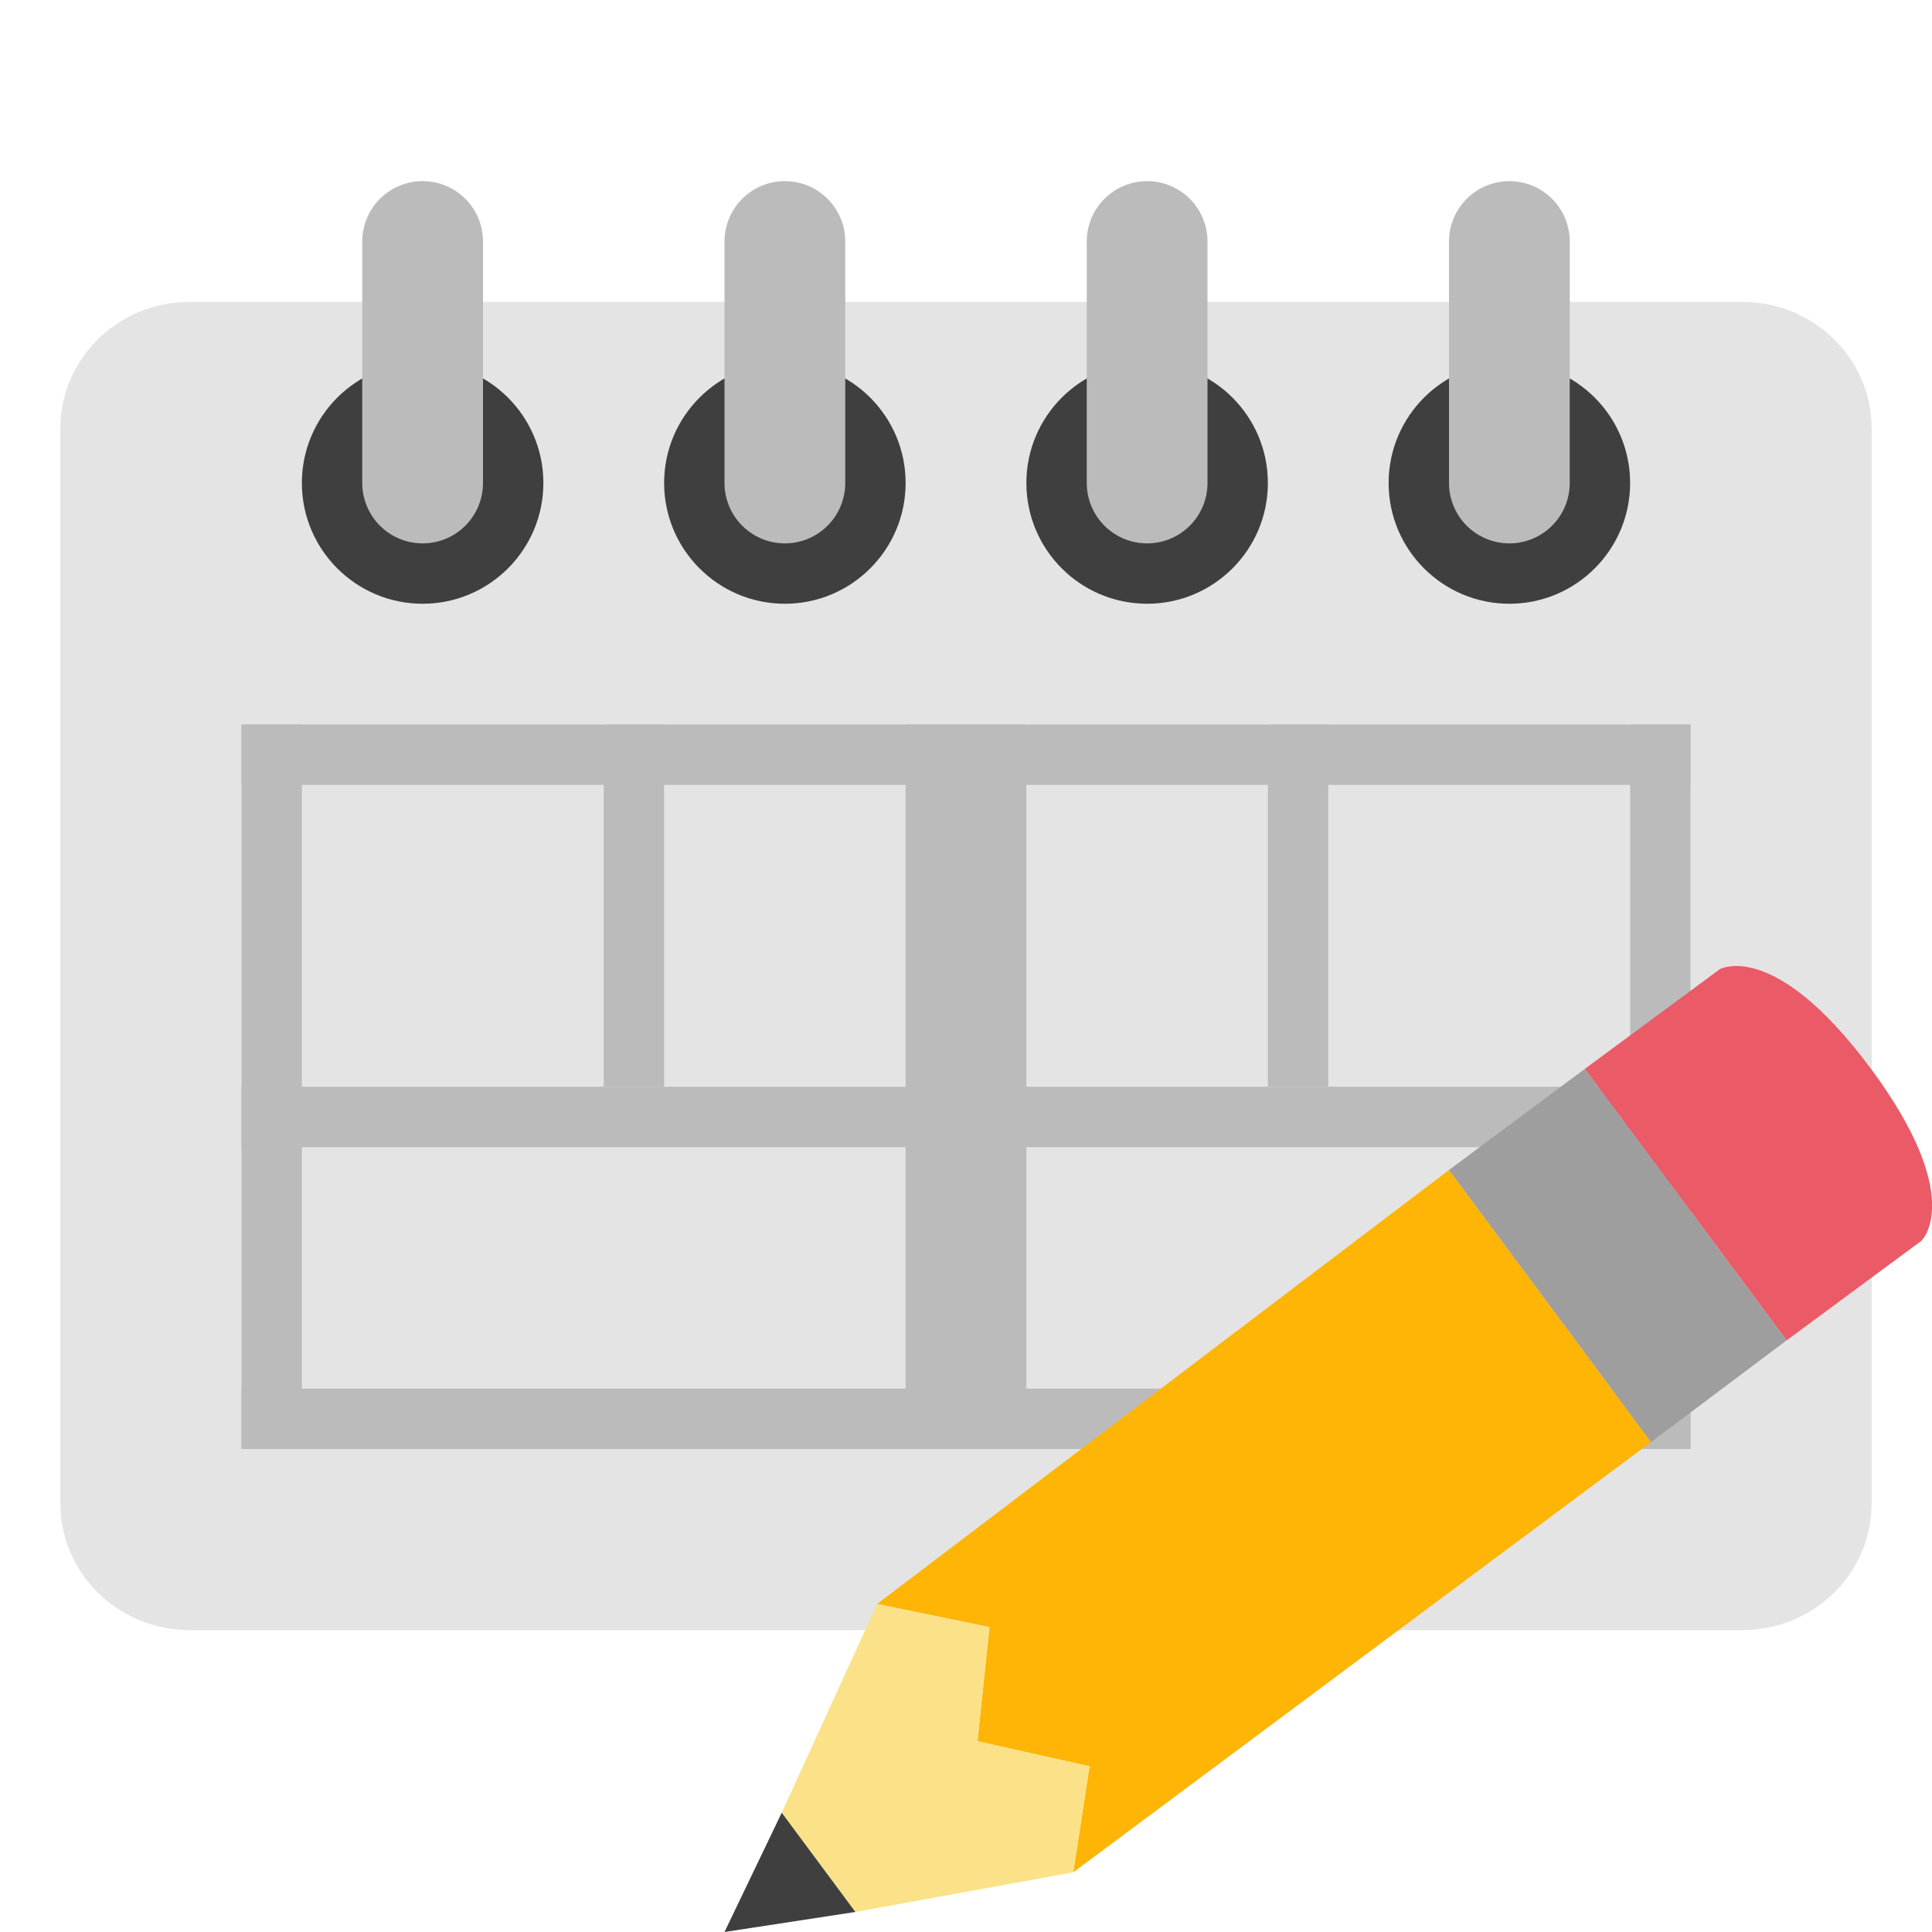
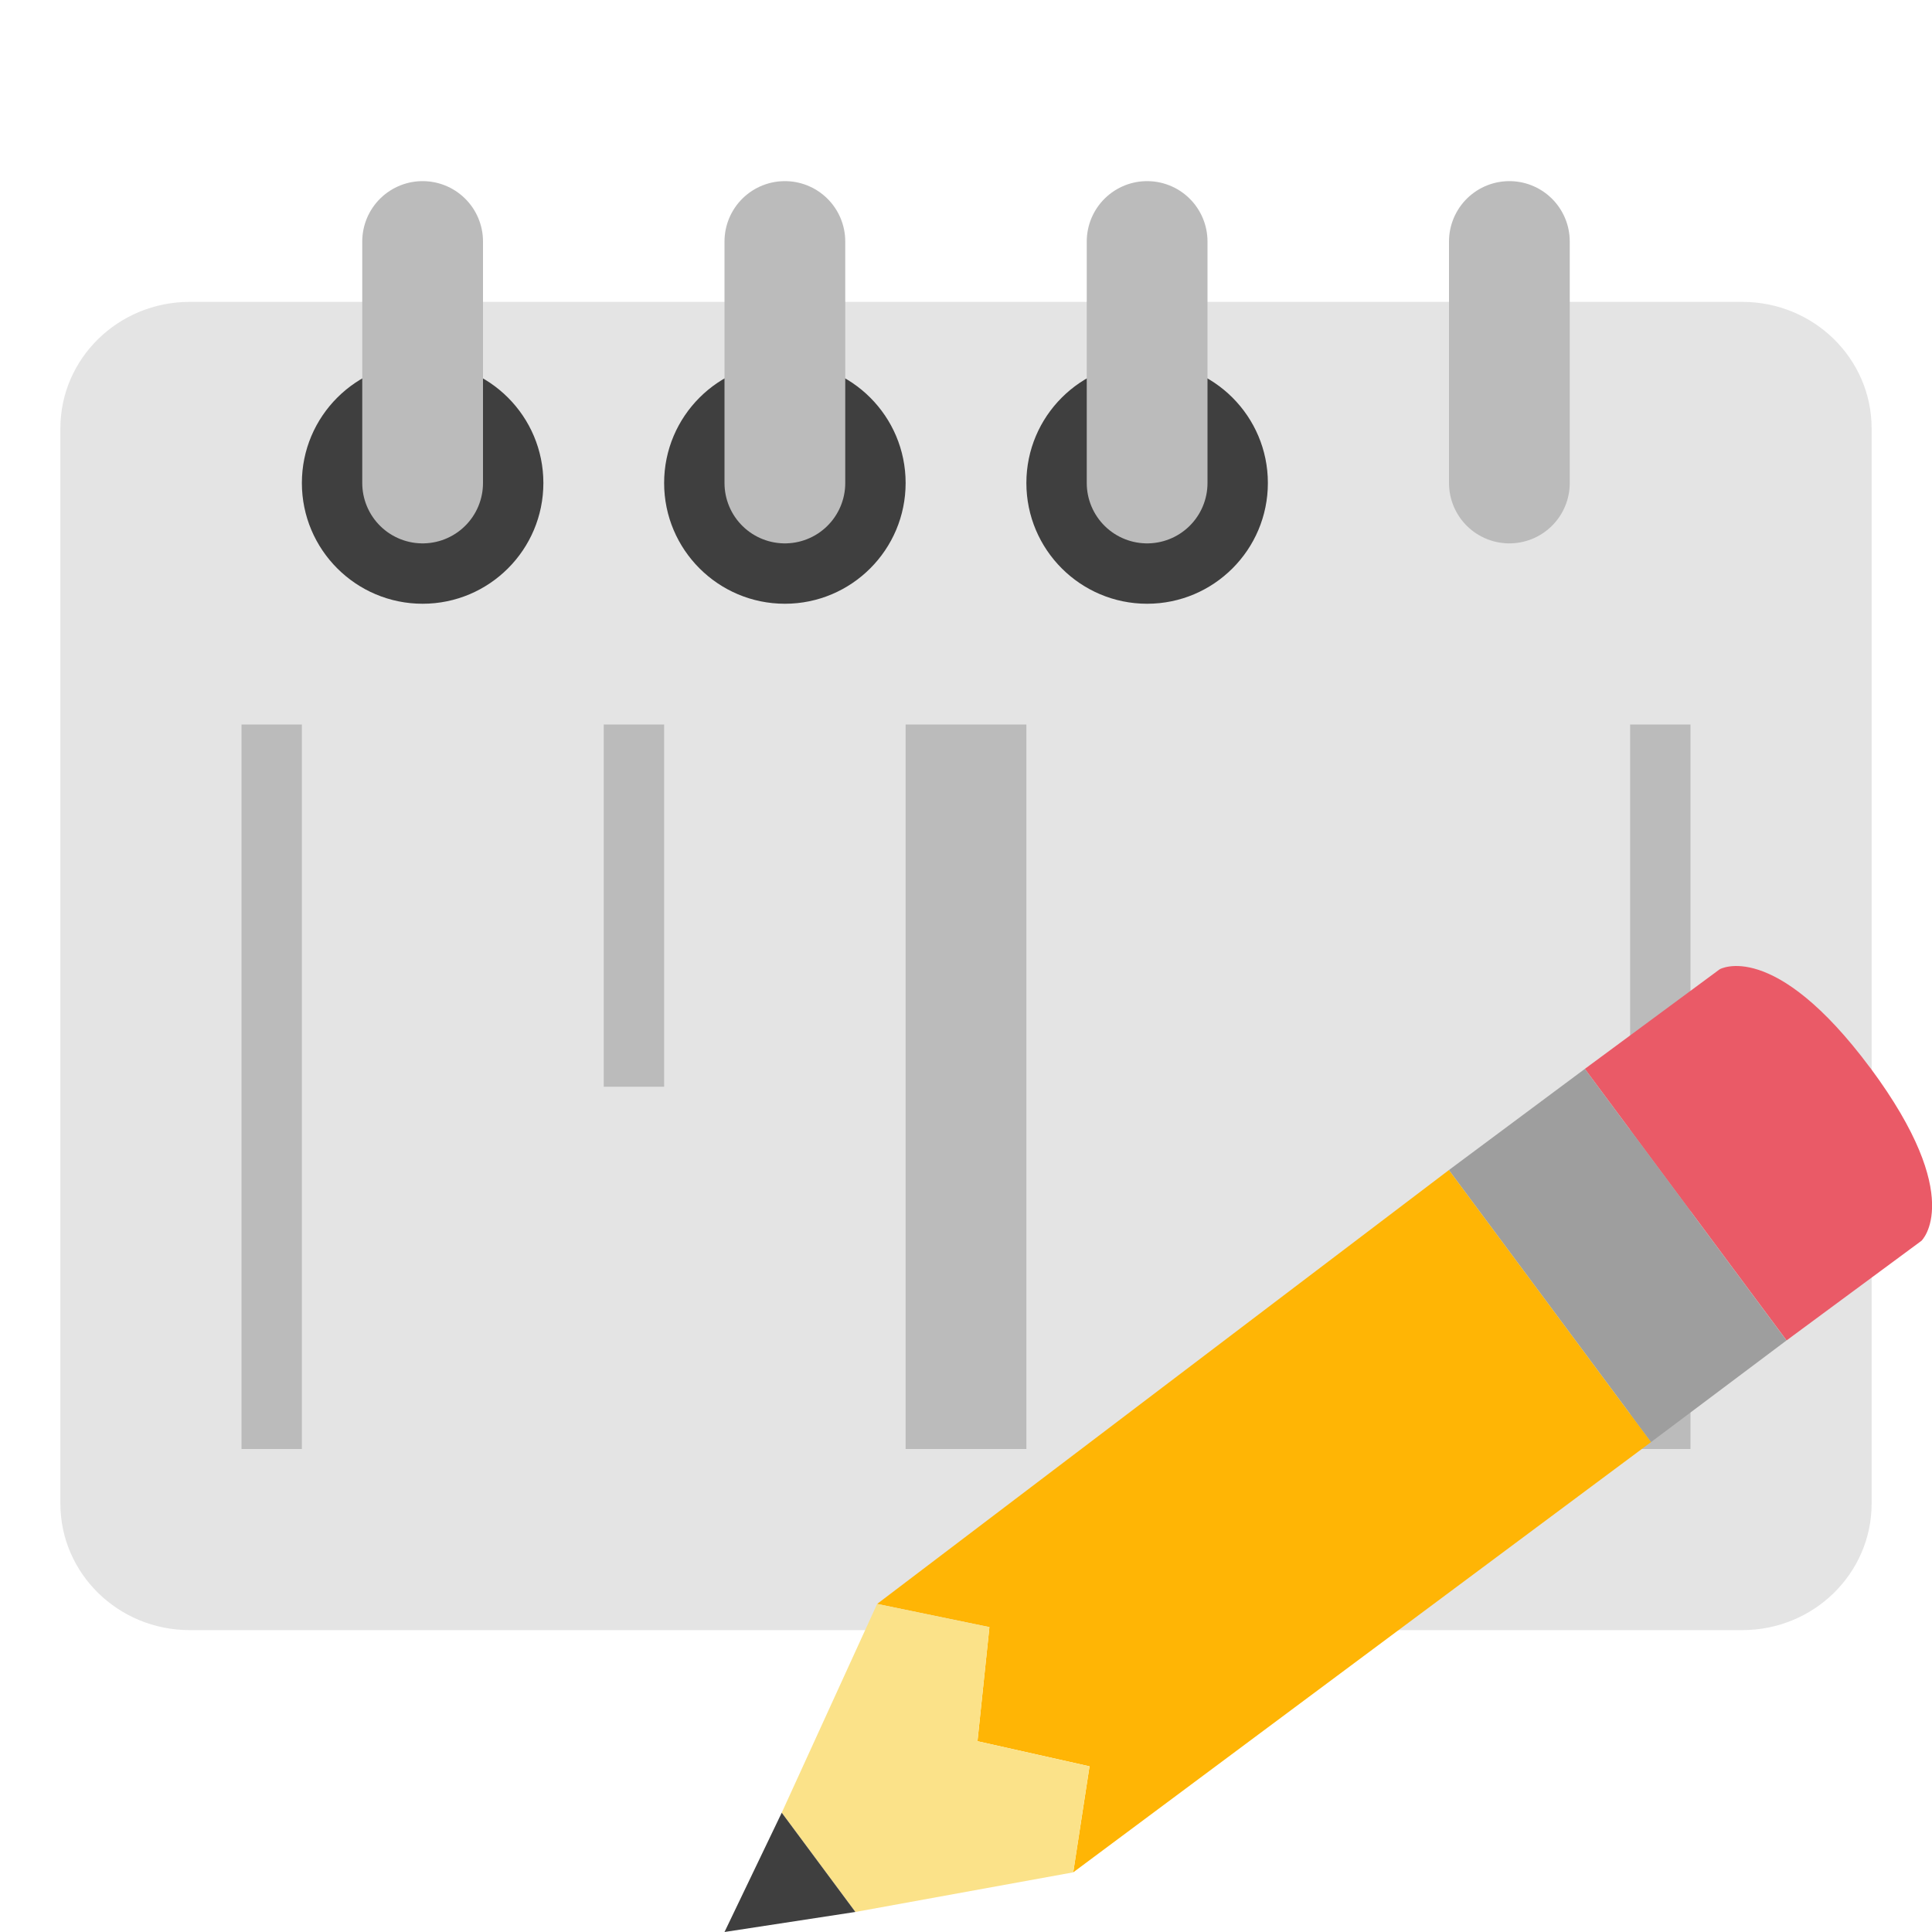
<svg xmlns="http://www.w3.org/2000/svg" width="16" height="16" version="1.1">
  <path style="fill:#e4e4e4" d="M 1.571,2.5 H 14.429 C 15.02,2.5 15.5,2.969 15.5,3.548 V 12.452 C 15.5,13.031 15.02,13.5 14.429,13.5 H 1.571 C 0.98,13.5 0.5,13.031 0.5,12.452 V 3.548 C 0.5,2.969 0.98,2.5 1.571,2.5 Z m 0,0" />
  <g transform="translate(0,1.5)">
    <path style="fill:#3f3f3f" d="m 4.5,2.5 c 0,0.552 -0.448,1 -1,1 -0.552,0 -1,-0.448 -1,-1 0,-0.552 0.448,-1 1,-1 0.552,0 1,0.448 1,1 z m 0,0" />
    <path style="fill:none;stroke:#bbbbbb;stroke-linecap:round" d="m 3.5,2.5 v -2" />
    <path style="fill:#3f3f3f" d="m 7.5,2.5 c 0,0.552 -0.448,1 -1,1 -0.552,0 -1,-0.448 -1,-1 0,-0.552 0.448,-1 1,-1 0.552,0 1,0.448 1,1 z m 0,0" />
    <path style="fill:none;stroke:#bbbbbb;stroke-linecap:round" d="m 6.5,2.5 v -2" />
    <path style="fill:#3f3f3f" d="m 10.5,2.5 c 0,0.552 -0.448,1 -1,1 -0.552,0 -1,-0.448 -1,-1 0,-0.552 0.448,-1 1,-1 0.552,0 1,0.448 1,1 z m 0,0" />
    <path style="fill:none;stroke:#bbbbbb;stroke-linecap:round" d="m 9.5,2.5 v -2" />
-     <path style="fill:#3f3f3f" d="m 13.5,2.5 c 0,0.552 -0.448,1 -1,1 -0.552,0 -1,-0.448 -1,-1 0,-0.552 0.448,-1 1,-1 0.552,0 1,0.448 1,1 z m 0,0" />
    <path style="fill:none;stroke:#bbbbbb;stroke-linecap:round" d="m 12.5,2.5 v -2" />
  </g>
  <g>
-     <rect style="fill:#bbbbbb" width="12" height=".5" x="2" y="6" />
-     <rect style="fill:#bbbbbb" width="12" height=".5" x="2" y="11.5" />
    <rect style="fill:#bbbbbb" width=".5" height="6" x="2" y="6" />
    <rect style="fill:#bbbbbb" width=".5" height="6" x="13.5" y="6" />
-     <rect style="fill:#bbbbbb" width="12" height=".5" x="2" y="9" />
    <rect style="fill:#bbbbbb" width=".5" height="3" x="5" y="6" />
-     <rect style="fill:#bbbbbb" width=".5" height="3" x="10.5" y="6" />
    <rect style="fill:#bbbbbb" width="1" height="6" x="7.5" y="6" />
  </g>
  <g>
    <path style="fill:#ea5a67" d="m 13.125,8.852 1.117,-0.825 c 0,0 0.447,-0.257 1.246,0.816 l 1.9e-5,-1.99e-5 c 5.72e-4,7.636e-4 0.001,0.001 0.002,0.002 2.19e-4,2.8e-4 4.28e-4,5.454e-4 6.06e-4,8.363e-4 v 0 c 0.797,1.075 0.422,1.43 0.422,1.43 l -1.117,0.825 z" />
    <path style="fill:#9e9e9e" d="M 13.125,8.852 11.999,9.69 13.673,11.943 14.795,11.101 Z" />
    <path style="fill:#ffb505" d="m 11.999,9.69 1.674,2.253 L 8.888,15.506 9.023,14.628 8.095,14.42 8.194,13.475 7.264,13.283 Z" />
    <path style="fill:#fbe289" d="M 7.264,13.283 8.194,13.475 8.095,14.42 9.023,14.628 8.888,15.506 7.084,15.834 6.474,15.012 Z" />
    <path style="fill:#3f3f3f" d="M 7.084,15.834 6.474,15.012 6,16 Z" />
  </g>
</svg>